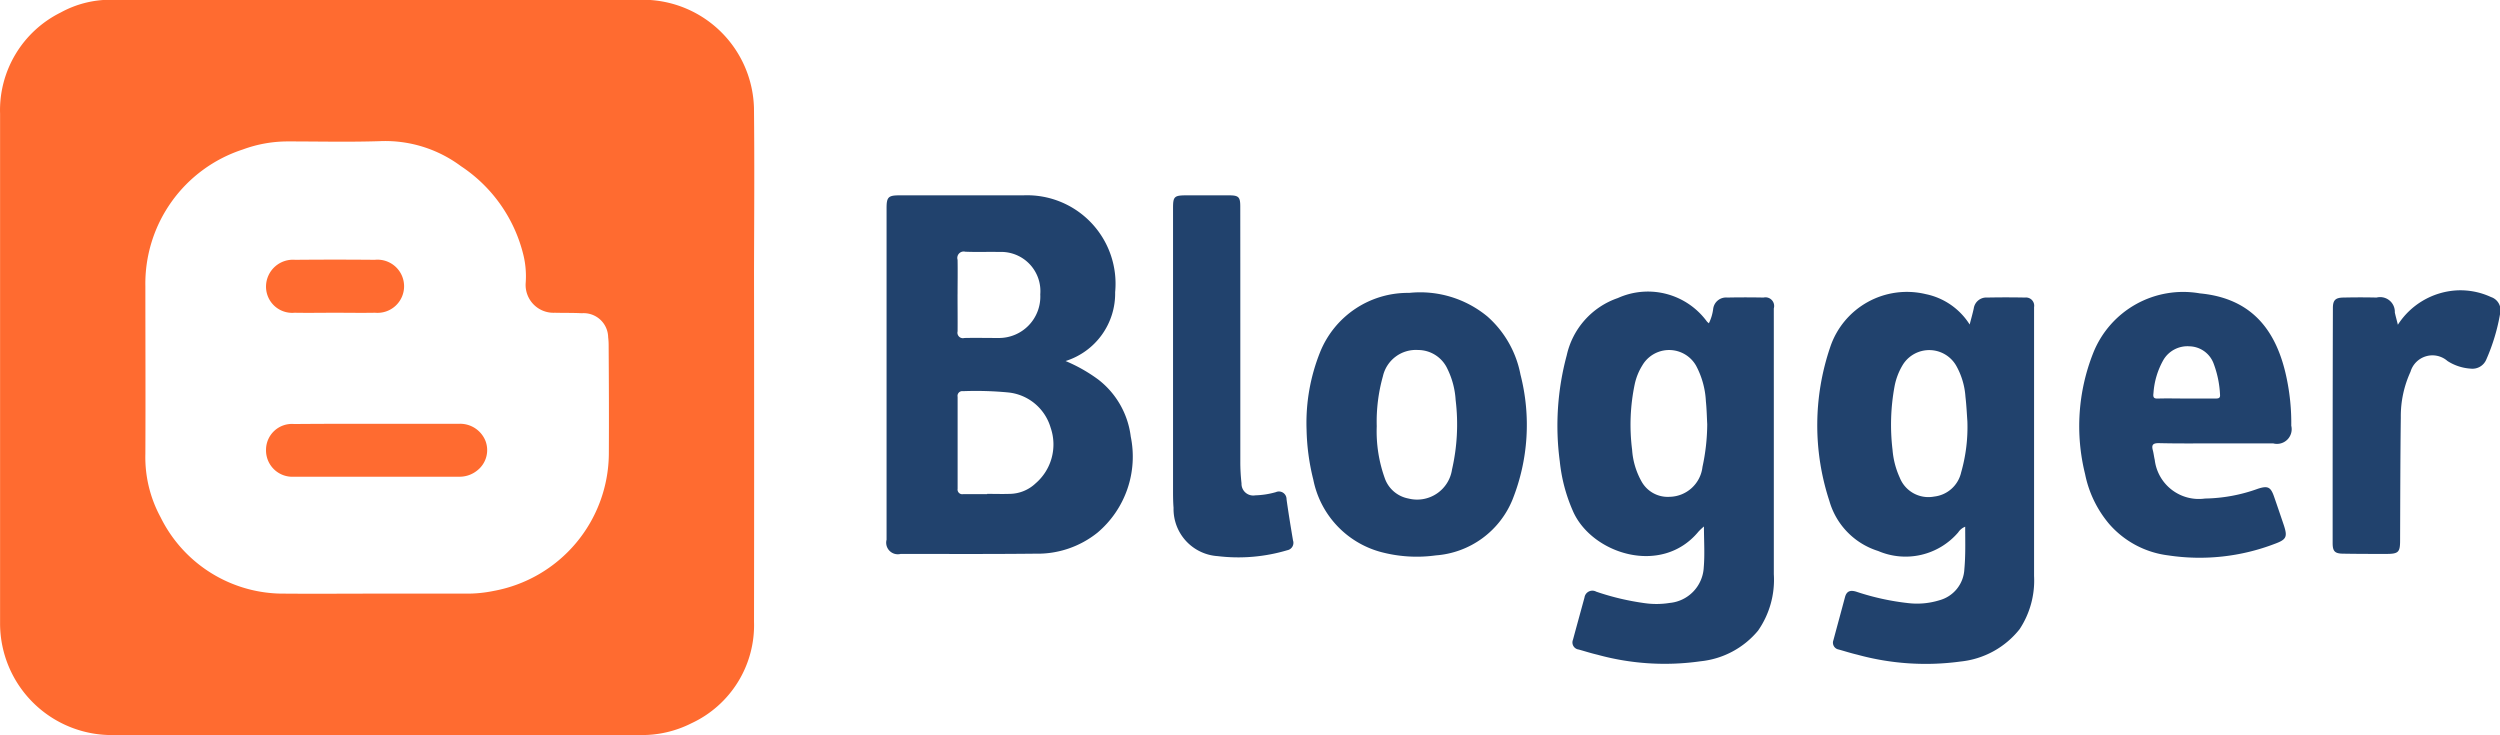
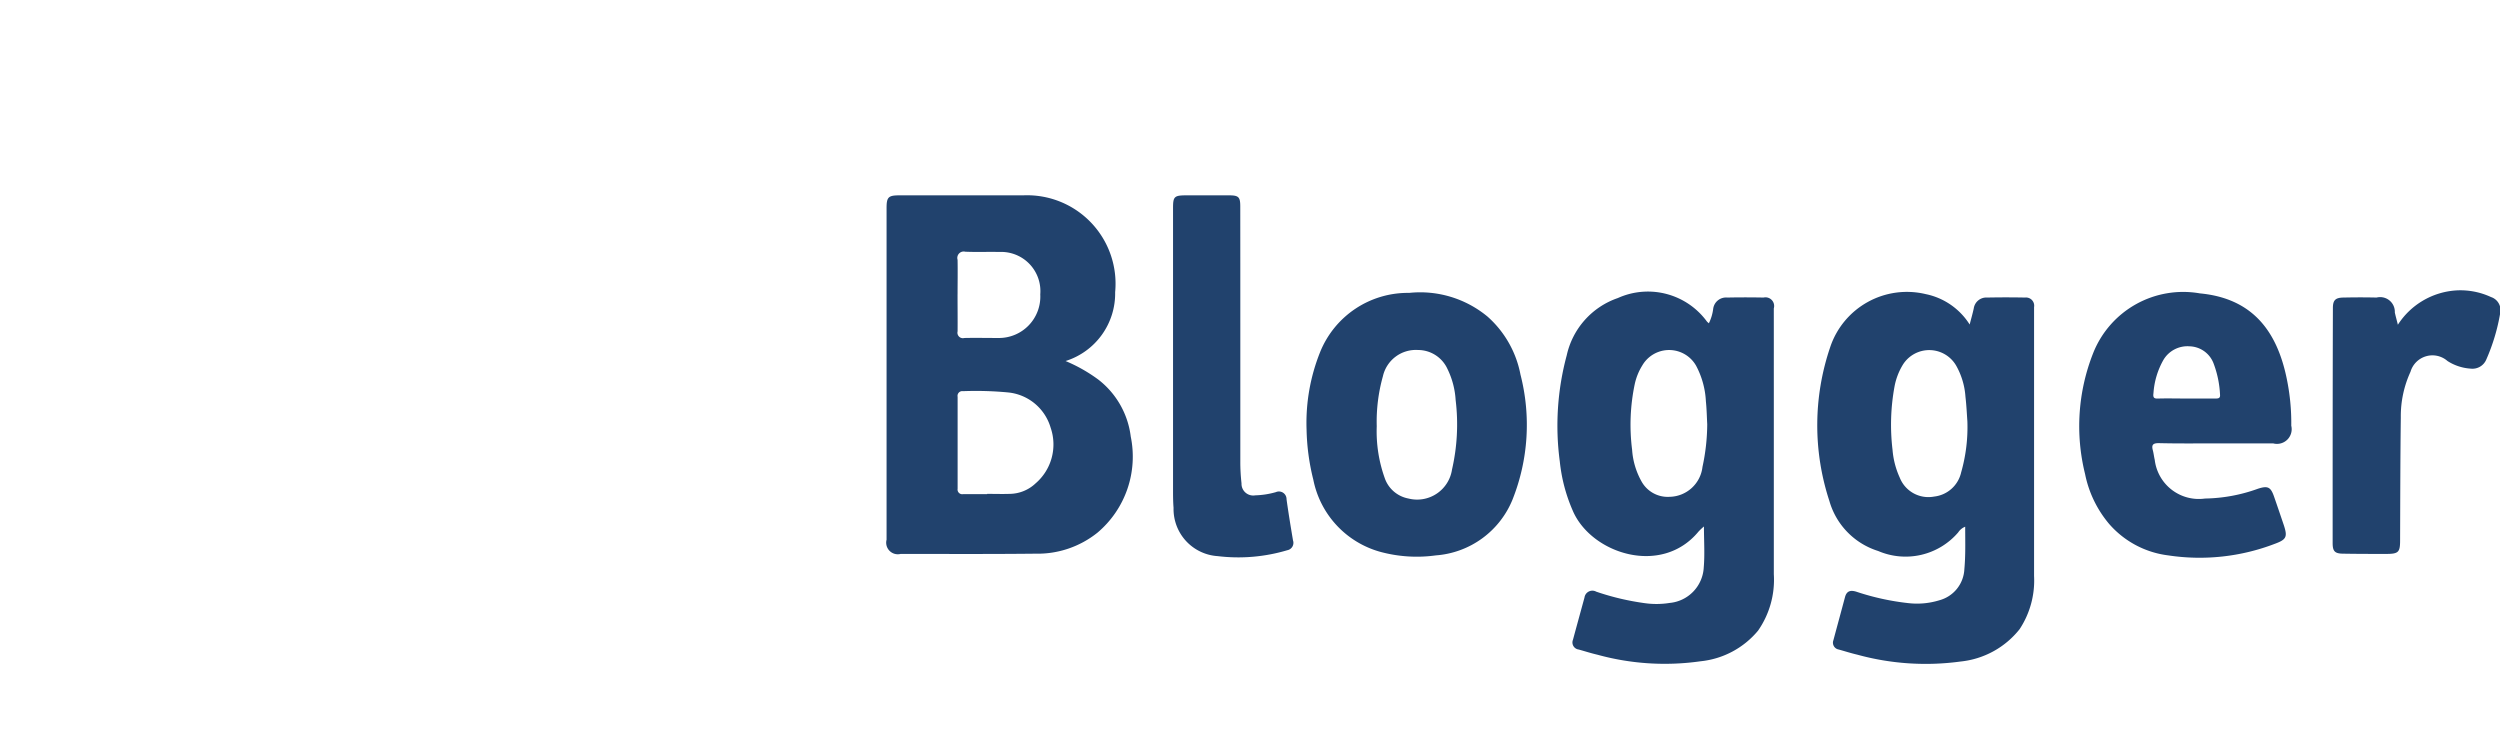
<svg xmlns="http://www.w3.org/2000/svg" id="blogger_icon.svg" width="102" height="30" viewBox="0 0 102 30">
  <defs>
    <style>
      .cls-1 {
        fill: #ff6b30;
      }

      .cls-1, .cls-2 {
        fill-rule: evenodd;
      }

      .cls-2 {
        fill: #21426d;
      }
    </style>
  </defs>
-   <path id="Фигура_238" data-name="Фигура 238" class="cls-1" d="M516.752,1444.29h-3.377c-1.126,0-2.252,0-3.378.01a1.056,1.056,0,0,0-1.143,1.05,1.075,1.075,0,0,0,1.145,1.1h6.723a1.141,1.141,0,0,0,.755-0.26,1.053,1.053,0,0,0,.331-1.2A1.114,1.114,0,0,0,516.752,1444.29Zm-6.733-4.53c0.547,0.01,1.094,0,1.642,0h0c0.547,0,1.094.01,1.642,0a1.085,1.085,0,1,0-.01-2.16q-1.626-.015-3.252,0a1.1,1.1,0,0,0-1.187,1.06A1.068,1.068,0,0,0,510.019,1439.76Zm18.743-8.36a4.538,4.538,0,0,0-4.51-4.41q-10.876-.015-21.754,0a4.2,4.2,0,0,0-2.021.52,4.449,4.449,0,0,0-2.474,4.13q0,5.2,0,10.39h0c0,3.47,0,6.95,0,10.42a4.558,4.558,0,0,0,4.642,4.54q10.751,0.015,21.5,0a4.463,4.463,0,0,0,2.064-.48,4.411,4.411,0,0,0,2.555-4.14q0.01-7.155,0-14.31C528.77,1435.84,528.786,1433.62,528.762,1431.4Zm-5.921,14.11a5.731,5.731,0,0,1-4.7,5.6,5.337,5.337,0,0,1-1.129.11H513.26c-1.21,0-2.42.01-3.631,0a5.582,5.582,0,0,1-5.079-3.12,5.131,5.131,0,0,1-.619-2.58c0.011-2.28,0-4.57,0-6.85a5.756,5.756,0,0,1,3.973-5.57,5.29,5.29,0,0,1,1.85-.33c1.242,0,2.485.03,3.725-.01a5.172,5.172,0,0,1,3.328,1.02,6.057,6.057,0,0,1,2.561,3.68,3.692,3.692,0,0,1,.079,1.1,1.136,1.136,0,0,0,1.188,1.2c0.369,0.01.737,0,1.1,0.02a1,1,0,0,1,1.078.98,2.7,2.7,0,0,1,.02.37C522.843,1442.59,522.849,1444.05,522.841,1445.51Z" transform="translate(-498 -1427)" />
  <path id="Фигура_238_копия" data-name="Фигура 238 копия" class="cls-2" d="M548.605,1440.84c0,1.67,0,3.33,0,4.99a7.683,7.683,0,0,0,.049.89,0.478,0.478,0,0,0,.56.49,3.4,3.4,0,0,0,.839-0.13,0.311,0.311,0,0,1,.438.29c0.077,0.56.17,1.12,0.264,1.68a0.306,0.306,0,0,1-.237.4,6.98,6.98,0,0,1-2.837.24,1.926,1.926,0,0,1-1.8-1.97c-0.019-.23-0.021-0.47-0.021-0.71q0-5.76,0-11.52c0-.47.048-0.52,0.548-0.52h1.736c0.394,0,.459.07,0.459,0.45C548.605,1437.23,548.605,1439.04,548.605,1440.84Zm47.228-.59a3.061,3.061,0,0,1,2.363-1.4,2.966,2.966,0,0,1,1.438.27,0.563,0.563,0,0,1,.377.64,7.98,7.98,0,0,1-.571,1.91,0.612,0.612,0,0,1-.637.37,1.973,1.973,0,0,1-.944-0.31,0.933,0.933,0,0,0-1.511.44,4.336,4.336,0,0,0-.395,1.86c-0.021,1.67-.022,3.35-0.029,5.02,0,0.48-.065.55-0.568,0.55-0.579,0-1.158,0-1.736-.01-0.355,0-.448-0.09-0.448-0.43,0-3.2,0-6.39.01-9.59,0-.33.106-0.43,0.458-0.43q0.663-.015,1.325,0a0.6,0.6,0,0,1,.744.61C595.742,1439.9,595.782,1440.04,595.833,1440.25Zm-51.7,4.55a3.473,3.473,0,0,0-1.318-2.31,6.38,6.38,0,0,0-1.34-.76,2.889,2.889,0,0,0,2.023-2.81,3.609,3.609,0,0,0-3.751-3.95H534.7c-0.455,0-.528.07-0.528,0.52q0,6.765,0,13.53a0.474,0.474,0,0,0,.574.58c1.83,0,3.661.01,5.491-.01a3.907,3.907,0,0,0,2.543-.86A4.06,4.06,0,0,0,544.132,1444.8Zm-7.064-5.79c0-.47.009-0.94,0-1.41a0.262,0.262,0,0,1,.317-0.33c0.461,0.02.924,0,1.386,0.01a1.6,1.6,0,0,1,1.671,1.73,1.689,1.689,0,0,1-1.712,1.78c-0.461,0-.924-0.01-1.385,0a0.223,0.223,0,0,1-.276-0.27C537.074,1440.02,537.068,1439.52,537.068,1439.01Zm3.174,7.72a1.564,1.564,0,0,1-1.054.42c-0.3.01-.609,0-0.913,0v0.01H537.3a0.191,0.191,0,0,1-.229-0.22q0-1.875,0-3.75a0.193,0.193,0,0,1,.22-0.23,13.879,13.879,0,0,1,1.824.05,2.012,2.012,0,0,1,1.751,1.44A2.094,2.094,0,0,1,540.242,1446.73Zm30.129-7.15a0.353,0.353,0,0,0-.418-0.44q-0.743-.015-1.484,0a0.529,0.529,0,0,0-.572.46,1.844,1.844,0,0,1-.176.59c-0.034-.03-0.06-0.05-0.078-0.07a2.982,2.982,0,0,0-3.635-.96,3.2,3.2,0,0,0-2.087,2.34,11.028,11.028,0,0,0-.282,4.33,6.7,6.7,0,0,0,.522,1.99c0.737,1.76,3.617,2.71,5.136.87a2.473,2.473,0,0,1,.223-0.21c0,0.57.038,1.13-.008,1.67a1.535,1.535,0,0,1-1.393,1.45,3.392,3.392,0,0,1-1.006.01,10.451,10.451,0,0,1-1.988-.47,0.325,0.325,0,0,0-.479.24c-0.155.57-.316,1.15-0.469,1.72a0.29,0.29,0,0,0,.23.4c0.253,0.07.5,0.15,0.758,0.21a10.345,10.345,0,0,0,4.216.27,3.511,3.511,0,0,0,2.347-1.25,3.631,3.631,0,0,0,.643-2.3q0-3.765,0-7.52C570.371,1441.8,570.373,1440.69,570.371,1439.58Zm-2.912,6.48a1.376,1.376,0,0,1-1.341,1.21,1.221,1.221,0,0,1-1.129-.6,3.05,3.05,0,0,1-.4-1.32,8.079,8.079,0,0,1,.11-2.69,2.392,2.392,0,0,1,.3-0.74,1.266,1.266,0,0,1,2.2,0,3.445,3.445,0,0,1,.4,1.45c0.034,0.32.039,0.65,0.055,0.94A8.366,8.366,0,0,1,567.459,1446.06Zm13.165-6.92q-0.774-.015-1.546,0a0.519,0.519,0,0,0-.551.45c-0.044.2-.1,0.4-0.166,0.65a2.772,2.772,0,0,0-1.792-1.24,3.3,3.3,0,0,0-3.9,2.17,9.89,9.89,0,0,0-.031,6.27,3,3,0,0,0,1.989,2.04,2.828,2.828,0,0,0,3.268-.76,0.6,0.6,0,0,1,.284-0.23c0,0.59.019,1.16-.034,1.73a1.379,1.379,0,0,1-1.017,1.27,3.087,3.087,0,0,1-1.246.12,10.191,10.191,0,0,1-2.119-.46c-0.237-.08-0.415-0.06-0.487.21-0.157.59-.316,1.17-0.474,1.76a0.282,0.282,0,0,0,.216.38c0.251,0.07.5,0.15,0.757,0.21a10.526,10.526,0,0,0,4.216.28,3.533,3.533,0,0,0,2.408-1.32,3.6,3.6,0,0,0,.59-2.17c0-2.91,0-5.81,0-8.72,0-.75,0-1.5,0-2.25A0.334,0.334,0,0,0,580.624,1439.14Zm-2.614,7.15a1.274,1.274,0,0,1-1.1.97,1.256,1.256,0,0,1-1.4-.77,3.386,3.386,0,0,1-.295-1.13,8.632,8.632,0,0,1,.084-2.61,2.631,2.631,0,0,1,.313-0.83,1.269,1.269,0,0,1,2.2,0,2.987,2.987,0,0,1,.377,1.26c0.043,0.37.06,0.75,0.079,1.01A6.725,6.725,0,0,1,578.01,1446.29Zm8.062-1.21c0.8,0.02,1.6.01,2.4,0.01h2.272a0.6,0.6,0,0,0,.739-0.72,8.9,8.9,0,0,0-.187-1.93c-0.408-1.98-1.436-3.27-3.541-3.47a3.95,3.95,0,0,0-4.352,2.43,8.1,8.1,0,0,0-.333,4.94,4.537,4.537,0,0,0,.985,2.04,3.814,3.814,0,0,0,2.409,1.28,8.558,8.558,0,0,0,4.367-.48c0.462-.17.5-0.29,0.349-0.75-0.132-.39-0.264-0.78-0.4-1.17s-0.252-.45-0.656-0.32a6.612,6.612,0,0,1-2.158.4,1.811,1.811,0,0,1-2.054-1.58c-0.031-.13-0.045-0.27-0.078-0.39C585.779,1445.16,585.832,1445.08,586.072,1445.08Zm-0.212-2.03a3.17,3.17,0,0,1,.415-1.38,1.141,1.141,0,0,1,1.065-.54,1.078,1.078,0,0,1,.966.68,4.131,4.131,0,0,1,.27,1.29c0.017,0.16-.084.16-0.2,0.16h-1.167c-0.379,0-.758-0.01-1.137,0C585.9,1443.27,585.835,1443.24,585.86,1443.05Zm-25.828-.78a4.221,4.221,0,0,0-1.338-2.35,4.306,4.306,0,0,0-3.2-.97,3.858,3.858,0,0,0-3.636,2.42,7.755,7.755,0,0,0-.551,3.16,9.093,9.093,0,0,0,.275,2.04,3.829,3.829,0,0,0,2.715,2.94,5.67,5.67,0,0,0,2.282.15,3.67,3.67,0,0,0,3.128-2.27A8.241,8.241,0,0,0,560.032,1442.27Zm-2.793,3.9a1.439,1.439,0,0,1-1.773,1.17,1.27,1.27,0,0,1-.95-0.78,5.662,5.662,0,0,1-.346-2.17,6.847,6.847,0,0,1,.252-2.04,1.378,1.378,0,0,1,1.432-1.07,1.32,1.32,0,0,1,1.2.77,3.327,3.327,0,0,1,.335,1.27A8.225,8.225,0,0,1,557.239,1446.17Z" transform="translate(-498 -1427)" />
</svg>